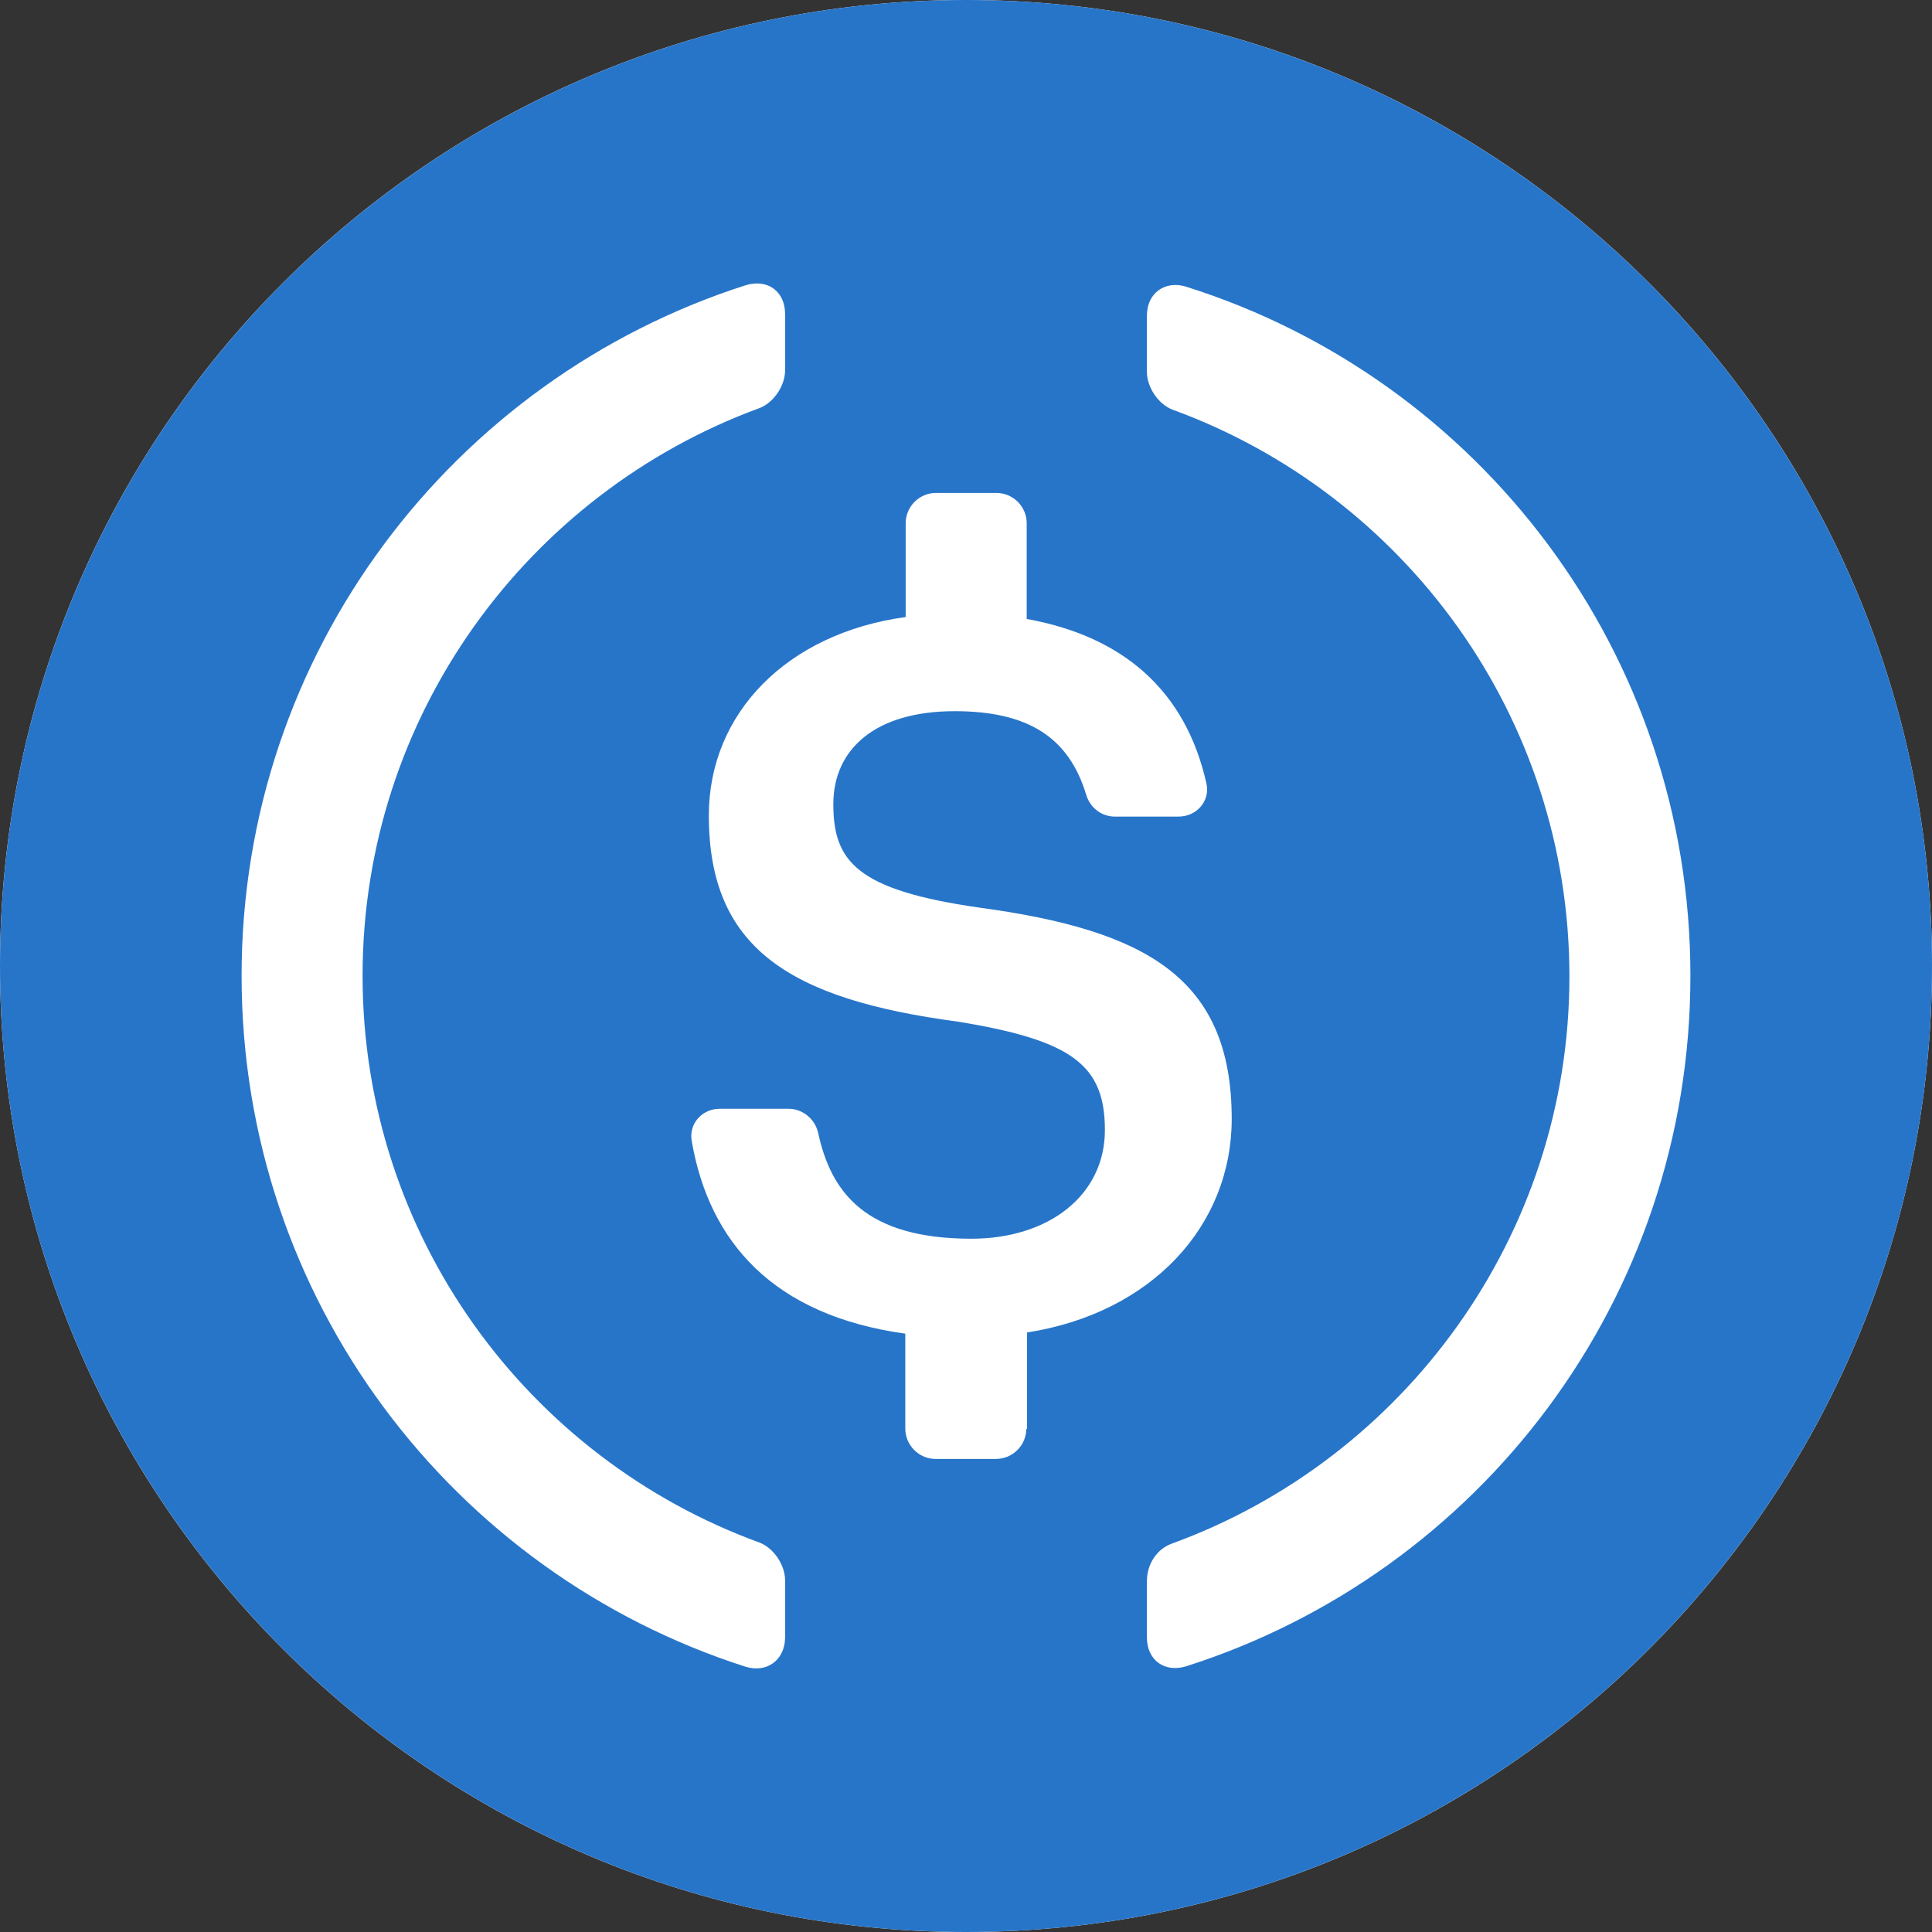
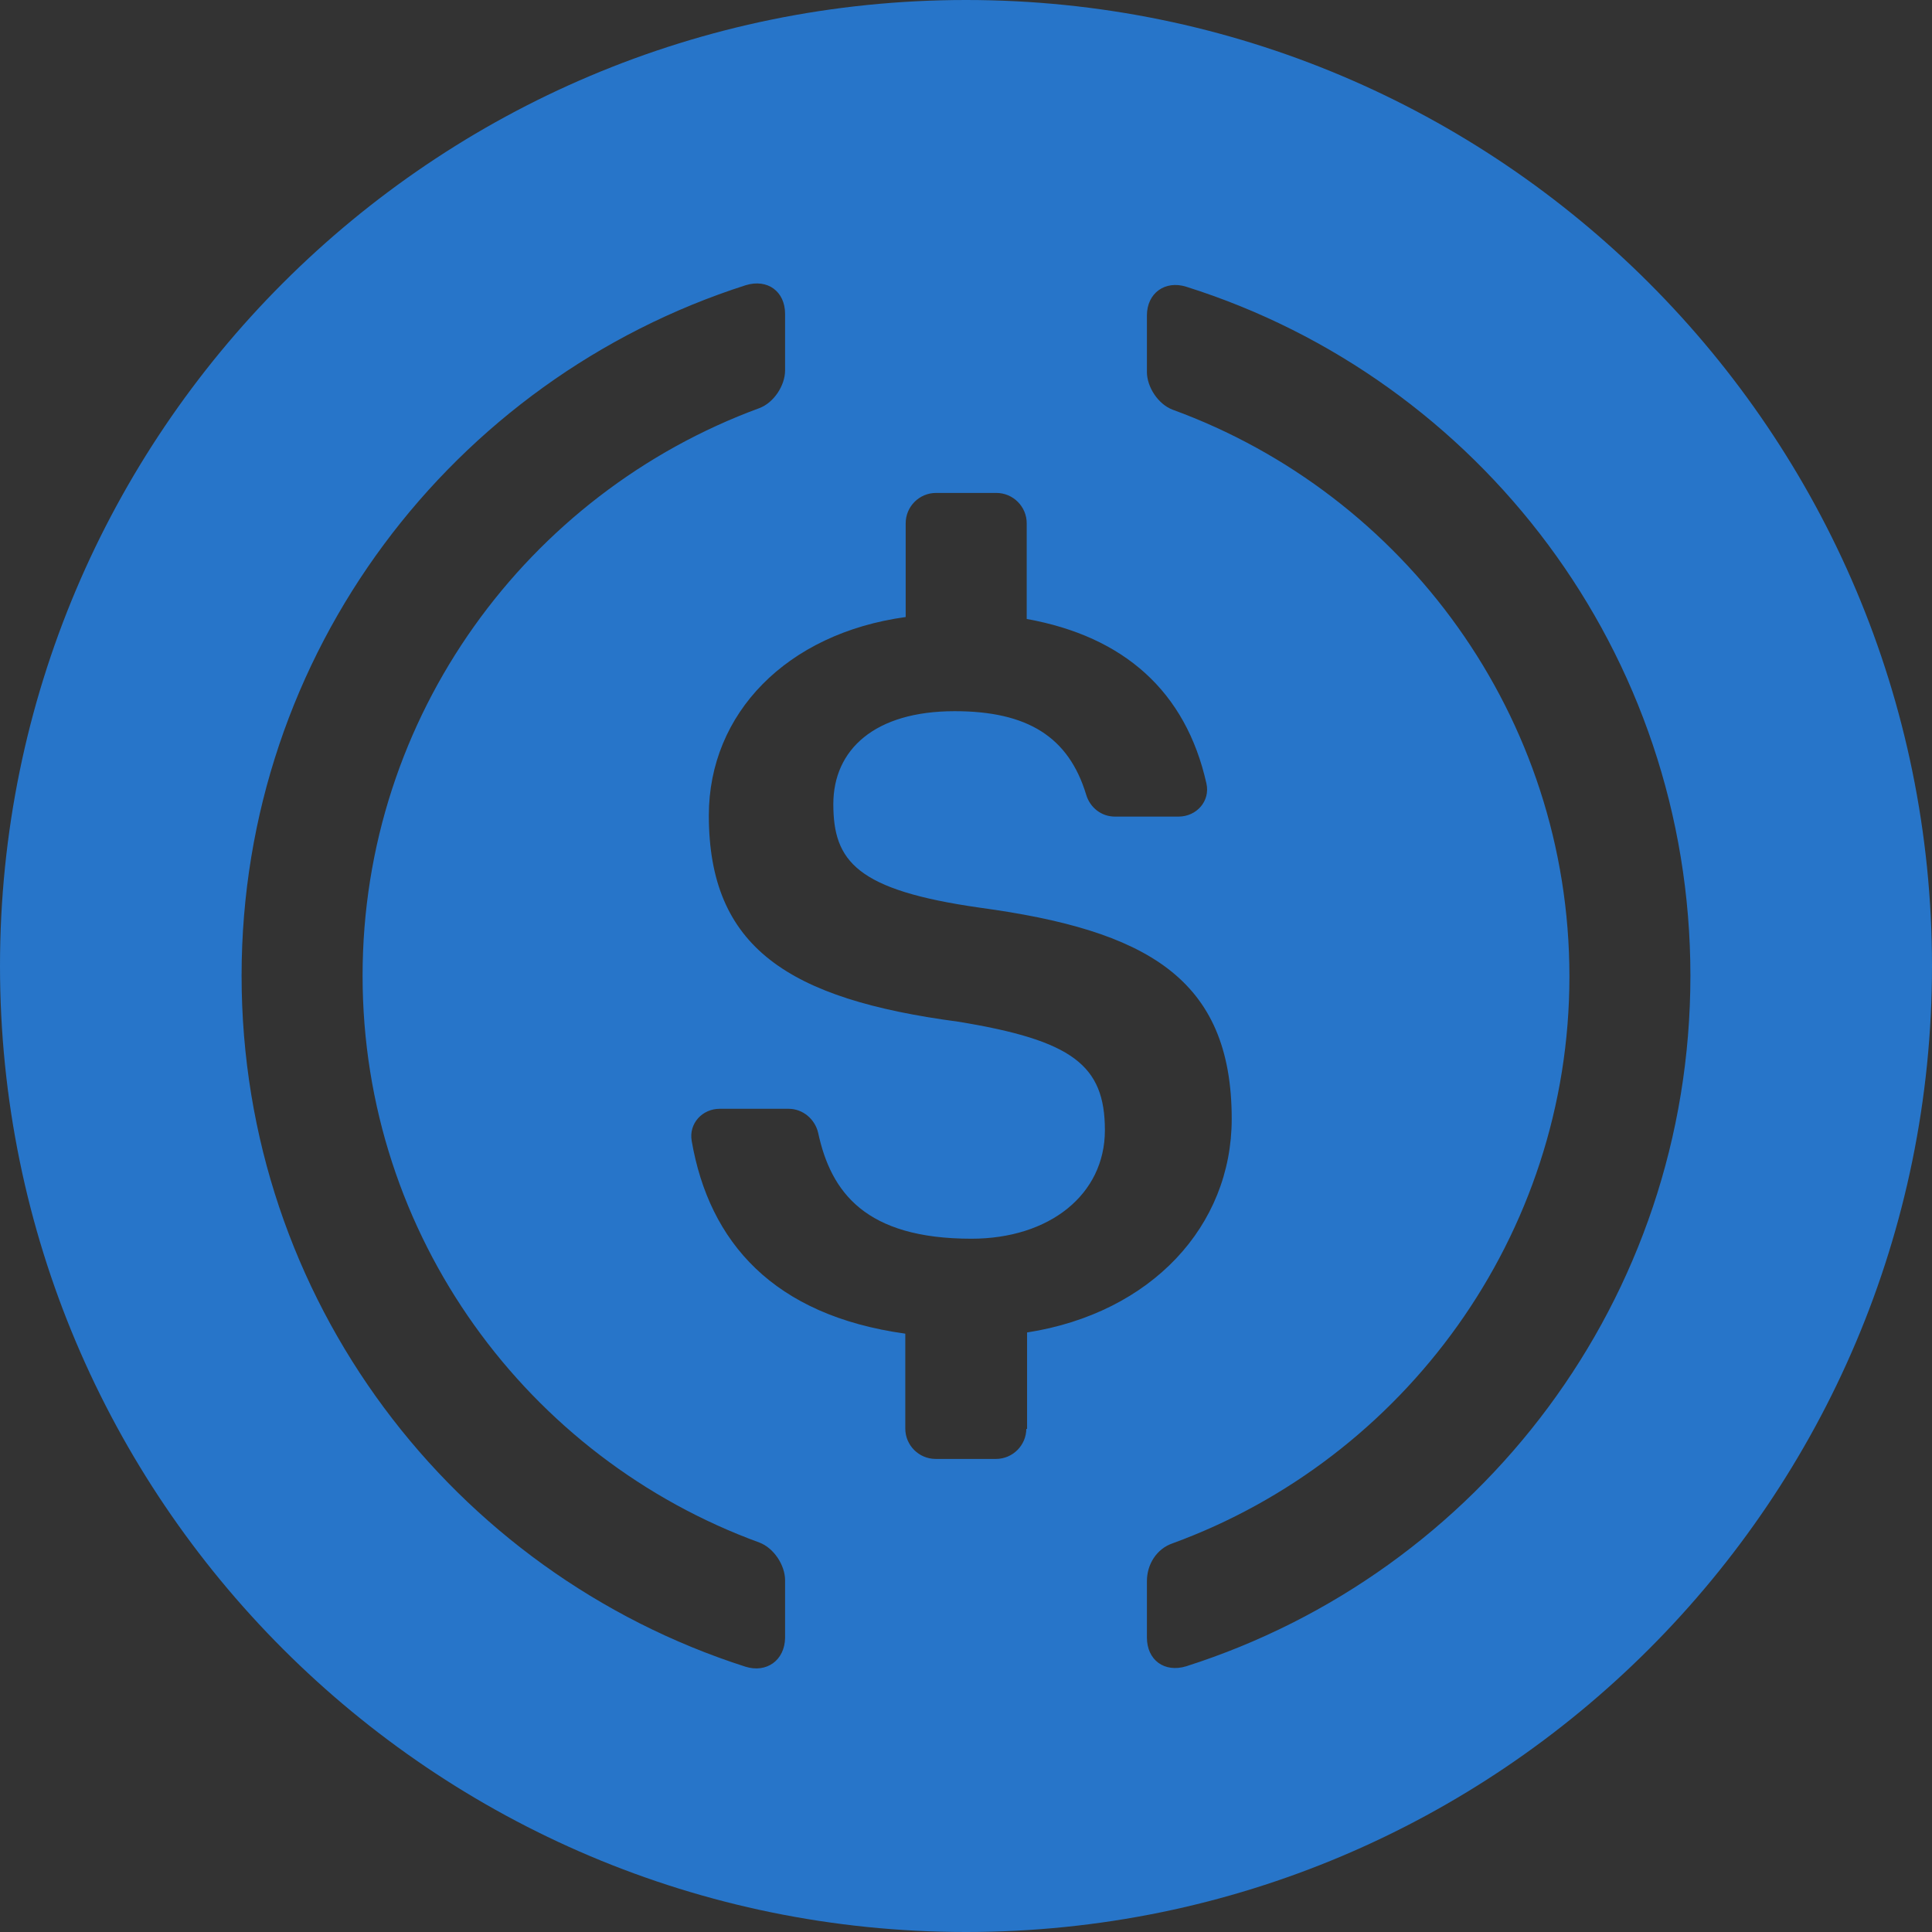
<svg xmlns="http://www.w3.org/2000/svg" width="64" height="64" viewBox="0 0 64 64" fill="none">
  <rect x="0" y="0" width="64" height="64" fill="#333333" stroke="none" />
-   <path d="M32 64C49.673 64 64 49.673 64 32C64 14.327 49.673 0 32 0C14.327 0 0 14.327 0 32C0 49.673 14.327 64 32 64Z" fill="white" />
  <path d="M32 0C14.331 0 0 14.331 0 32C0 49.669 14.331 64 32 64C49.669 64 64 49.669 64 32C64 14.331 49.669 0 32 0ZM26.007 54.257C25.994 55.004 25.389 55.43 24.693 55.211C15.001 52.105 8.003 43.045 8.003 32.322C8.003 21.625 15.001 12.553 24.706 9.447C25.427 9.228 26.007 9.653 26.007 10.4V12.269C26.007 12.772 25.634 13.339 25.157 13.519C17.476 16.341 12.011 23.713 12.011 32.322C12.011 40.944 17.488 48.303 25.157 51.099C25.634 51.28 26.007 51.847 26.007 52.35V54.257ZM34.023 47.336H33.998V47.323C33.998 47.878 33.547 48.329 32.992 48.329H30.995C30.441 48.329 29.989 47.878 29.989 47.323V44.179C25.621 43.573 23.494 41.15 22.914 37.799C22.811 37.219 23.262 36.73 23.842 36.73H26.123C26.6 36.73 27 37.078 27.103 37.529C27.528 39.501 28.675 41.034 32.18 41.034C34.758 41.034 36.601 39.578 36.601 37.439C36.601 35.286 35.531 34.462 31.729 33.843C26.123 33.095 23.481 31.394 23.481 27.012C23.481 23.636 26.059 20.981 30.002 20.44V17.334C30.002 16.78 30.453 16.329 31.008 16.329H33.005C33.559 16.329 34.011 16.78 34.011 17.334V20.504C37.232 21.084 39.282 22.901 39.965 25.956C40.093 26.536 39.642 27.051 39.037 27.051H36.936C36.485 27.051 36.111 26.755 35.982 26.329C35.402 24.409 34.036 23.559 31.626 23.559C28.971 23.559 27.605 24.834 27.605 26.639C27.605 28.533 28.379 29.487 32.451 30.067C37.954 30.814 40.802 32.387 40.802 37.065C40.802 40.609 38.147 43.496 34.023 44.14V47.336ZM39.294 55.198C38.573 55.417 37.993 54.992 37.993 54.244V52.375C37.993 51.821 38.315 51.306 38.843 51.125C46.499 48.329 51.989 40.944 51.989 32.348C51.989 23.726 46.511 16.367 38.843 13.571C38.367 13.39 37.993 12.823 37.993 12.321V10.452C37.993 9.704 38.599 9.279 39.294 9.498C48.999 12.553 55.997 21.625 55.997 32.322C55.997 43.045 48.999 52.105 39.294 55.198Z" fill="#2775C9" />
</svg>